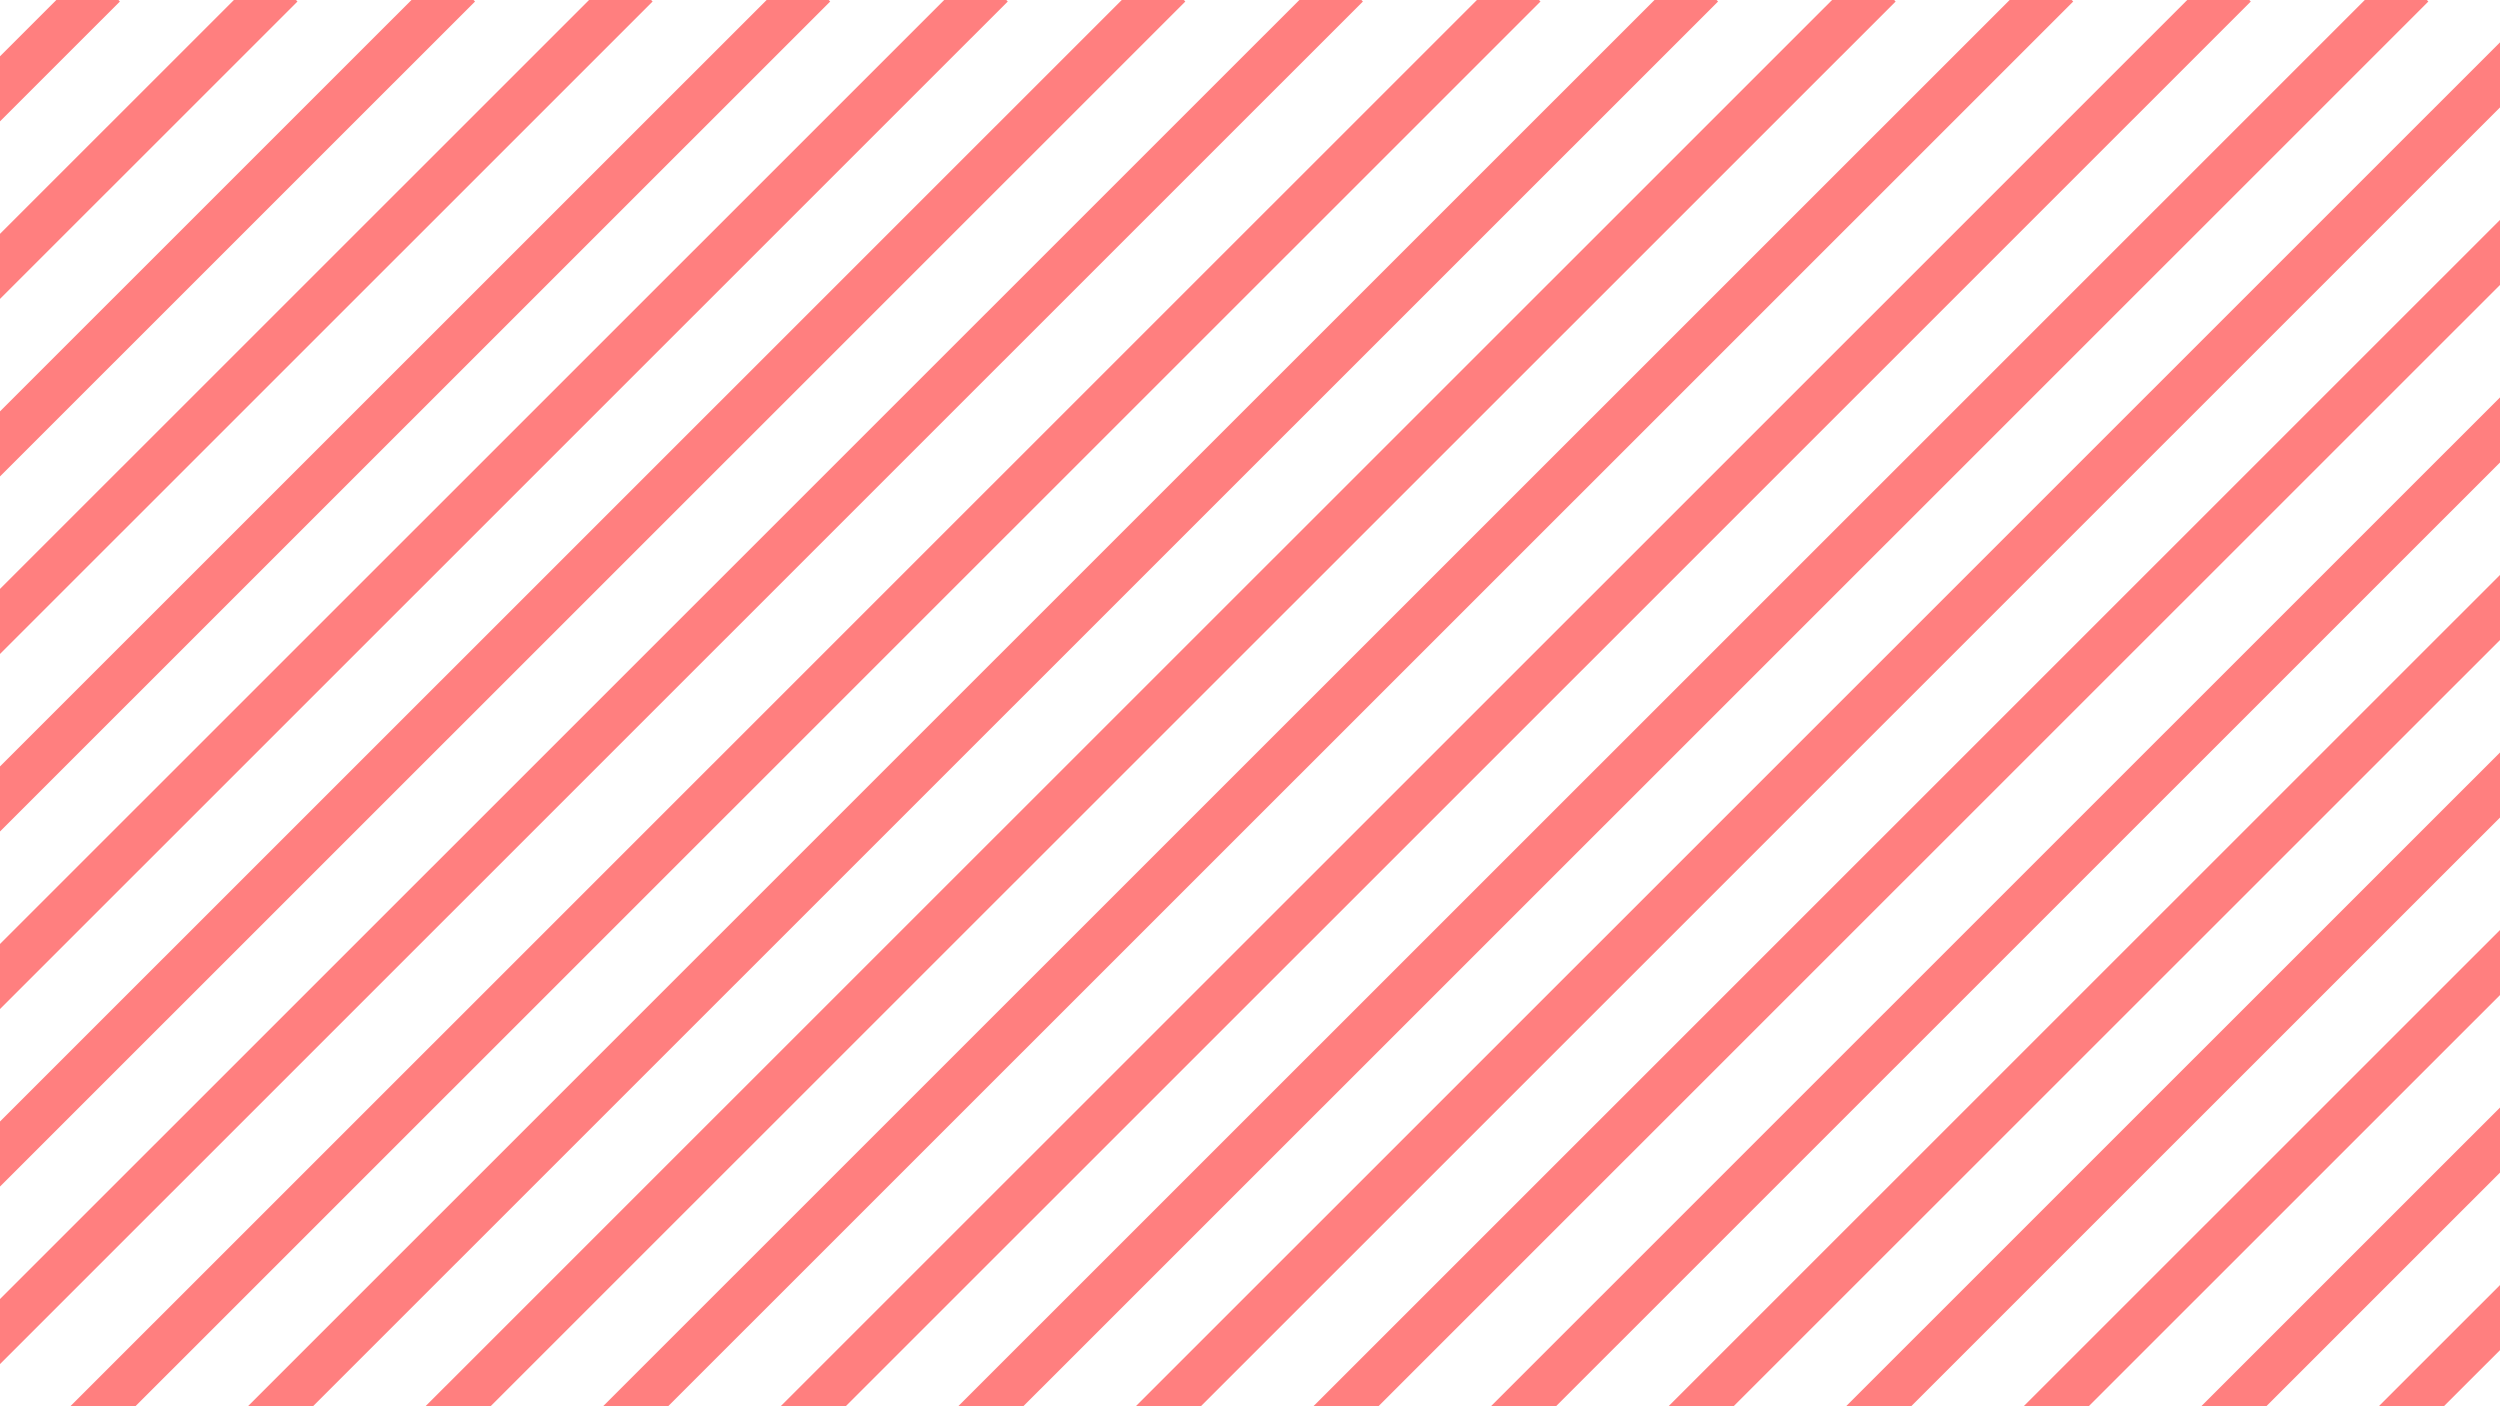
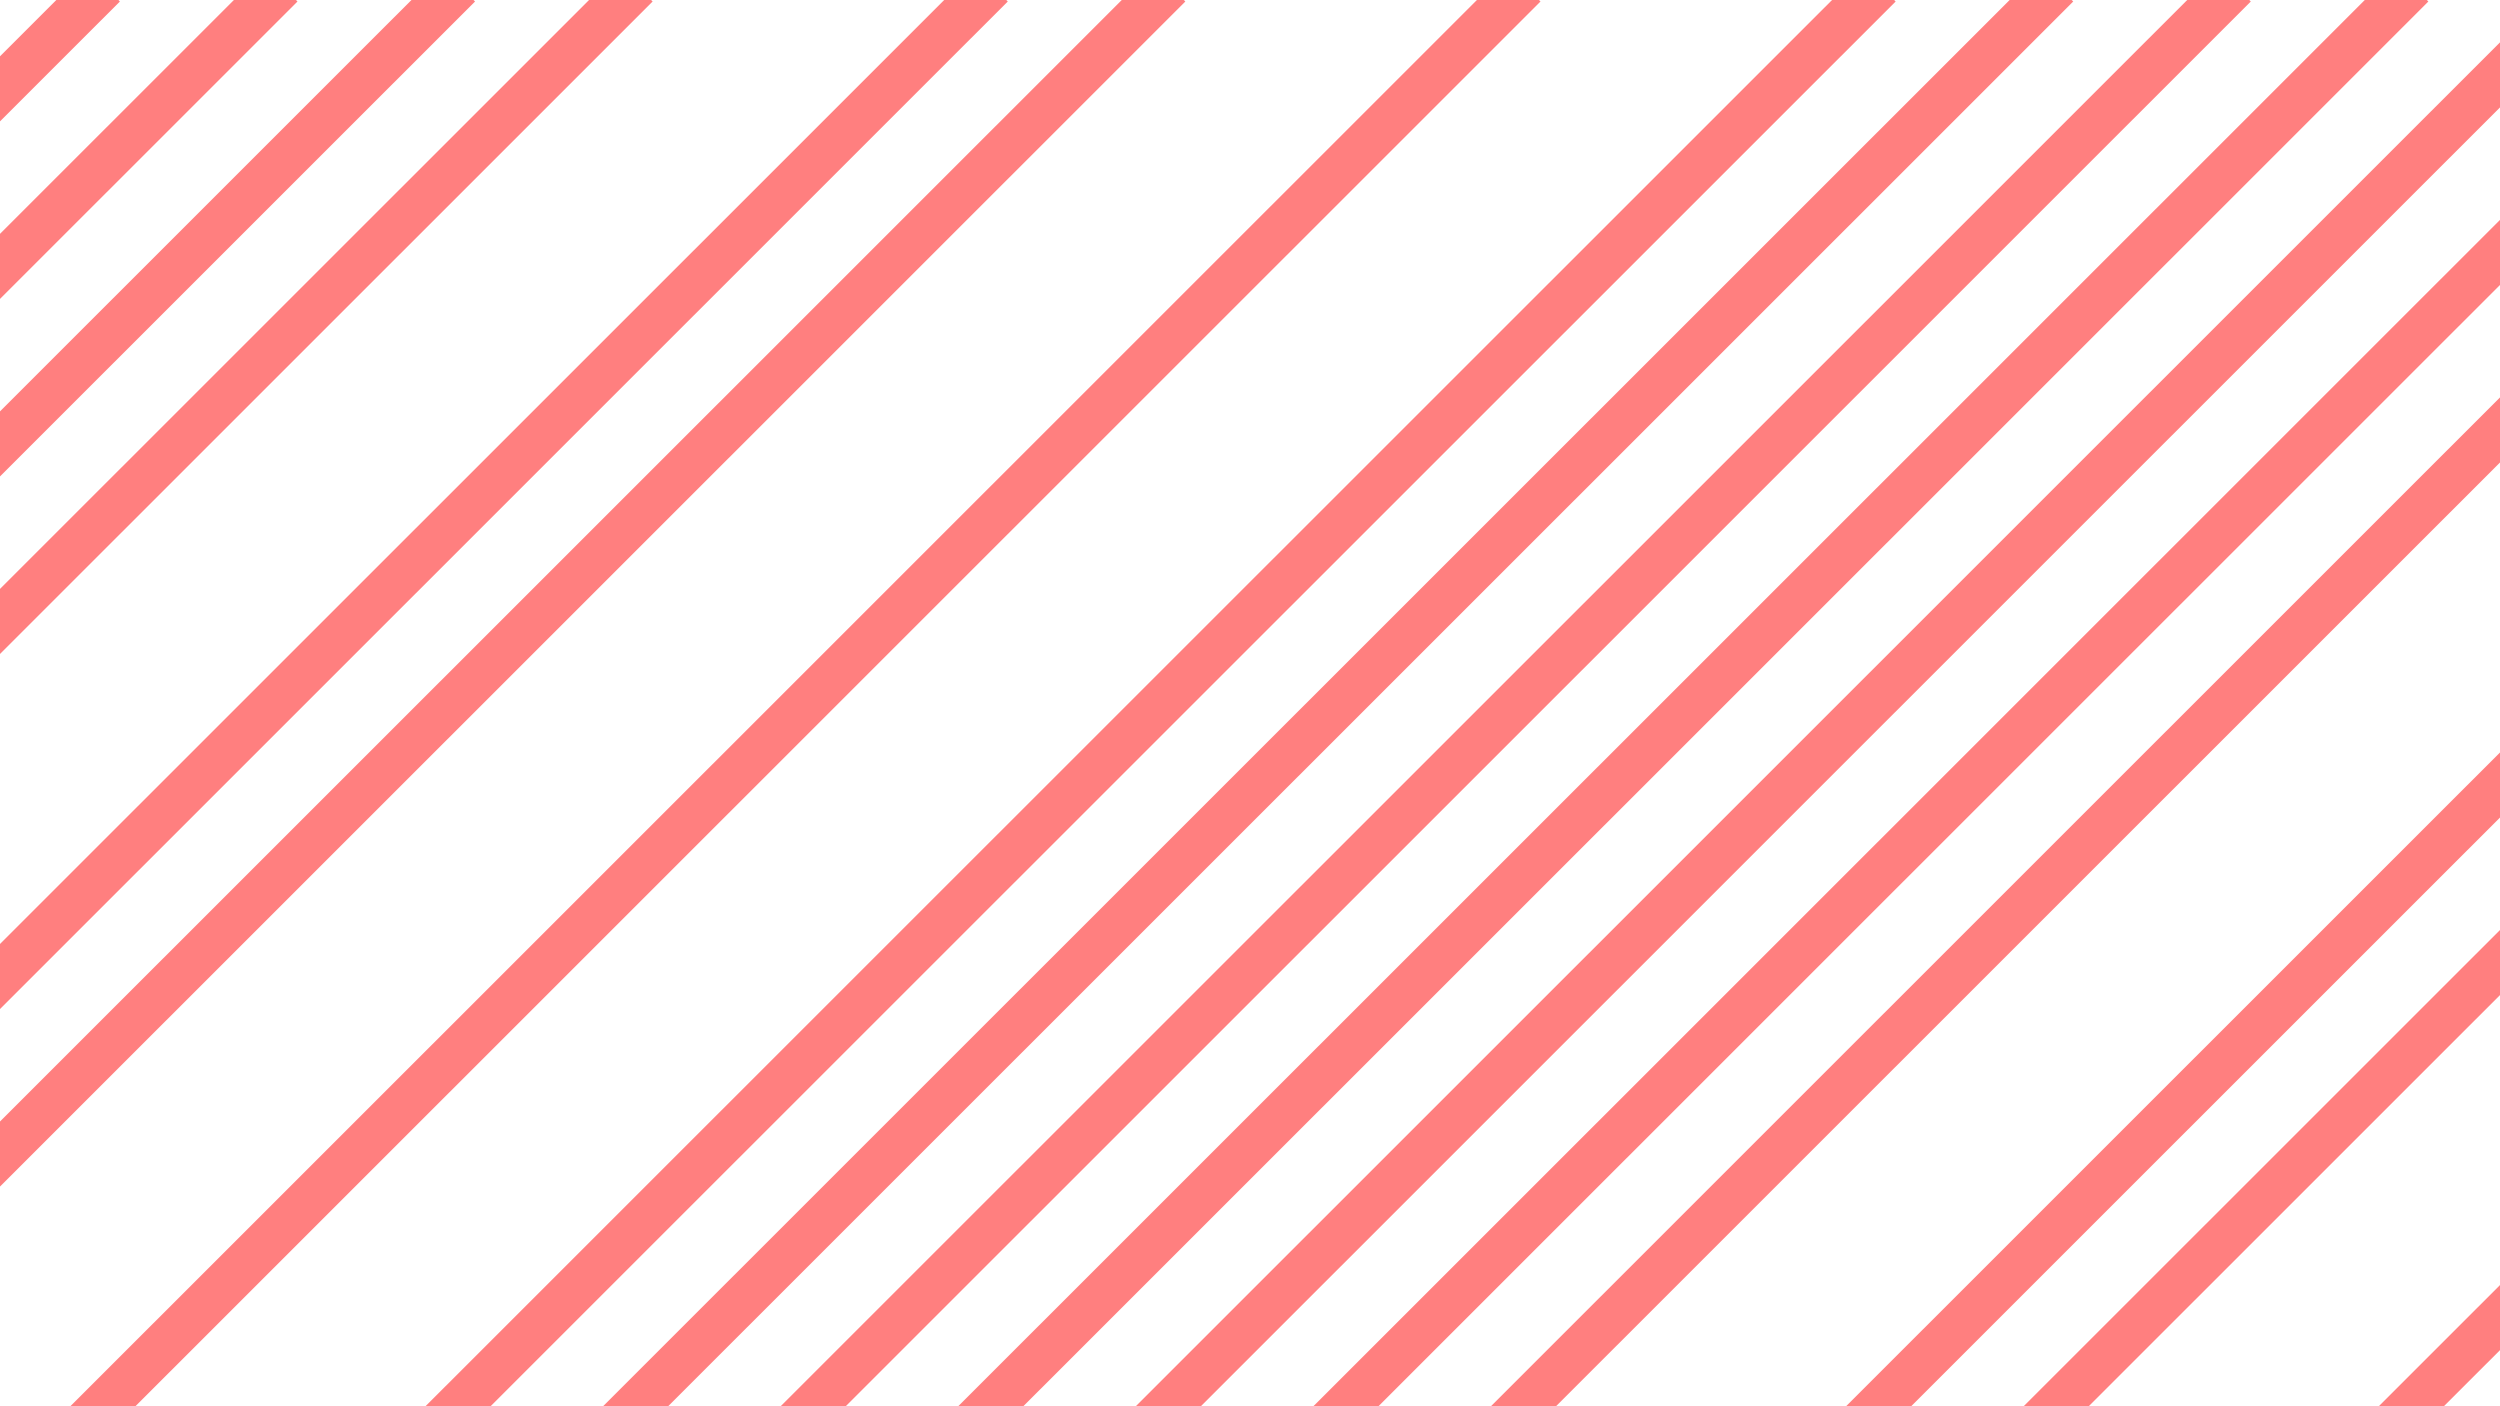
<svg xmlns="http://www.w3.org/2000/svg" width="2320" height="1305" viewBox="0 0 2320 1305" fill="none">
-   <path d="M0 1265.88L1264.79 1.392L1263.4 0H1205.79L0 1205.5V1265.88Z" fill="#FF0000" fill-opacity="0.5" />
  <path d="M0 1101.13L1100 1.392L1098.61 0H1041L0 1040.75V1101.13Z" fill="#FF0000" fill-opacity="0.5" />
  <path d="M0 936.385L935.216 1.392L933.823 0H876.213L0 876.004V936.385Z" fill="#FF0000" fill-opacity="0.5" />
-   <path d="M0 771.635L770.427 1.392L769.034 0H711.424L0 711.255V771.635Z" fill="#FF0000" fill-opacity="0.5" />
  <path d="M0 606.886L605.638 1.392L604.246 0H546.636L0 546.505V606.886Z" fill="#FF0000" fill-opacity="0.5" />
  <path d="M0 442.137L440.85 1.392L439.457 0H381.847L0 381.756V442.137Z" fill="#FF0000" fill-opacity="0.5" />
  <path d="M0 277.387L276.061 1.392L274.668 0H217.059L0 217.007V277.387Z" fill="#FF0000" fill-opacity="0.5" />
  <path d="M0 112.638L111.272 1.392L109.88 0H52.27L0 52.257V112.638Z" fill="#FF0000" fill-opacity="0.5" />
  <path d="M1054 1305L2320 39.301V99.682L1114.39 1305H1054Z" fill="#FF0000" fill-opacity="0.5" />
  <path d="M1218.79 1305L2320 204.05V264.431L1279.18 1305H1218.79Z" fill="#FF0000" fill-opacity="0.5" />
  <path d="M2320 368.8L1383.58 1305H1443.97L2320 429.181V368.8Z" fill="#FF0000" fill-opacity="0.5" />
-   <path d="M1548.37 1305L2320 533.549V593.93L1608.76 1305H1548.37Z" fill="#FF0000" fill-opacity="0.5" />
  <path d="M2320 698.298L1713.15 1305H1773.55L2320 758.679V698.298Z" fill="#FF0000" fill-opacity="0.5" />
  <path d="M1877.94 1305L2320 863.048V923.428L1938.34 1305H1877.94Z" fill="#FF0000" fill-opacity="0.5" />
-   <path d="M2320 1027.8L2042.73 1305H2103.13L2320 1088.18V1027.8Z" fill="#FF0000" fill-opacity="0.5" />
  <path d="M2207.52 1305L2320 1192.55V1252.93L2267.91 1305H2207.52Z" fill="#FF0000" fill-opacity="0.5" />
  <path d="M949.605 1305L2253.52 1.392L2252.13 0H2194.52L889.21 1305H949.605Z" fill="#FF0000" fill-opacity="0.5" />
  <path d="M784.817 1305L2088.74 1.392L2087.34 0H2029.73L724.422 1305H784.817Z" fill="#FF0000" fill-opacity="0.5" />
  <path d="M620.028 1305L1923.95 1.392L1922.55 0H1864.94L559.633 1305H620.028Z" fill="#FF0000" fill-opacity="0.5" />
  <path d="M455.24 1305L1759.16 1.392L1757.77 0H1700.16L394.845 1305H455.24Z" fill="#FF0000" fill-opacity="0.5" />
-   <path d="M290.451 1305L1594.37 1.392L1592.98 0H1535.37L230.056 1305H290.451Z" fill="#FF0000" fill-opacity="0.5" />
  <path d="M125.662 1305L1429.58 1.392L1428.19 0H1370.58L65.267 1305H125.662Z" fill="#FF0000" fill-opacity="0.5" />
</svg>